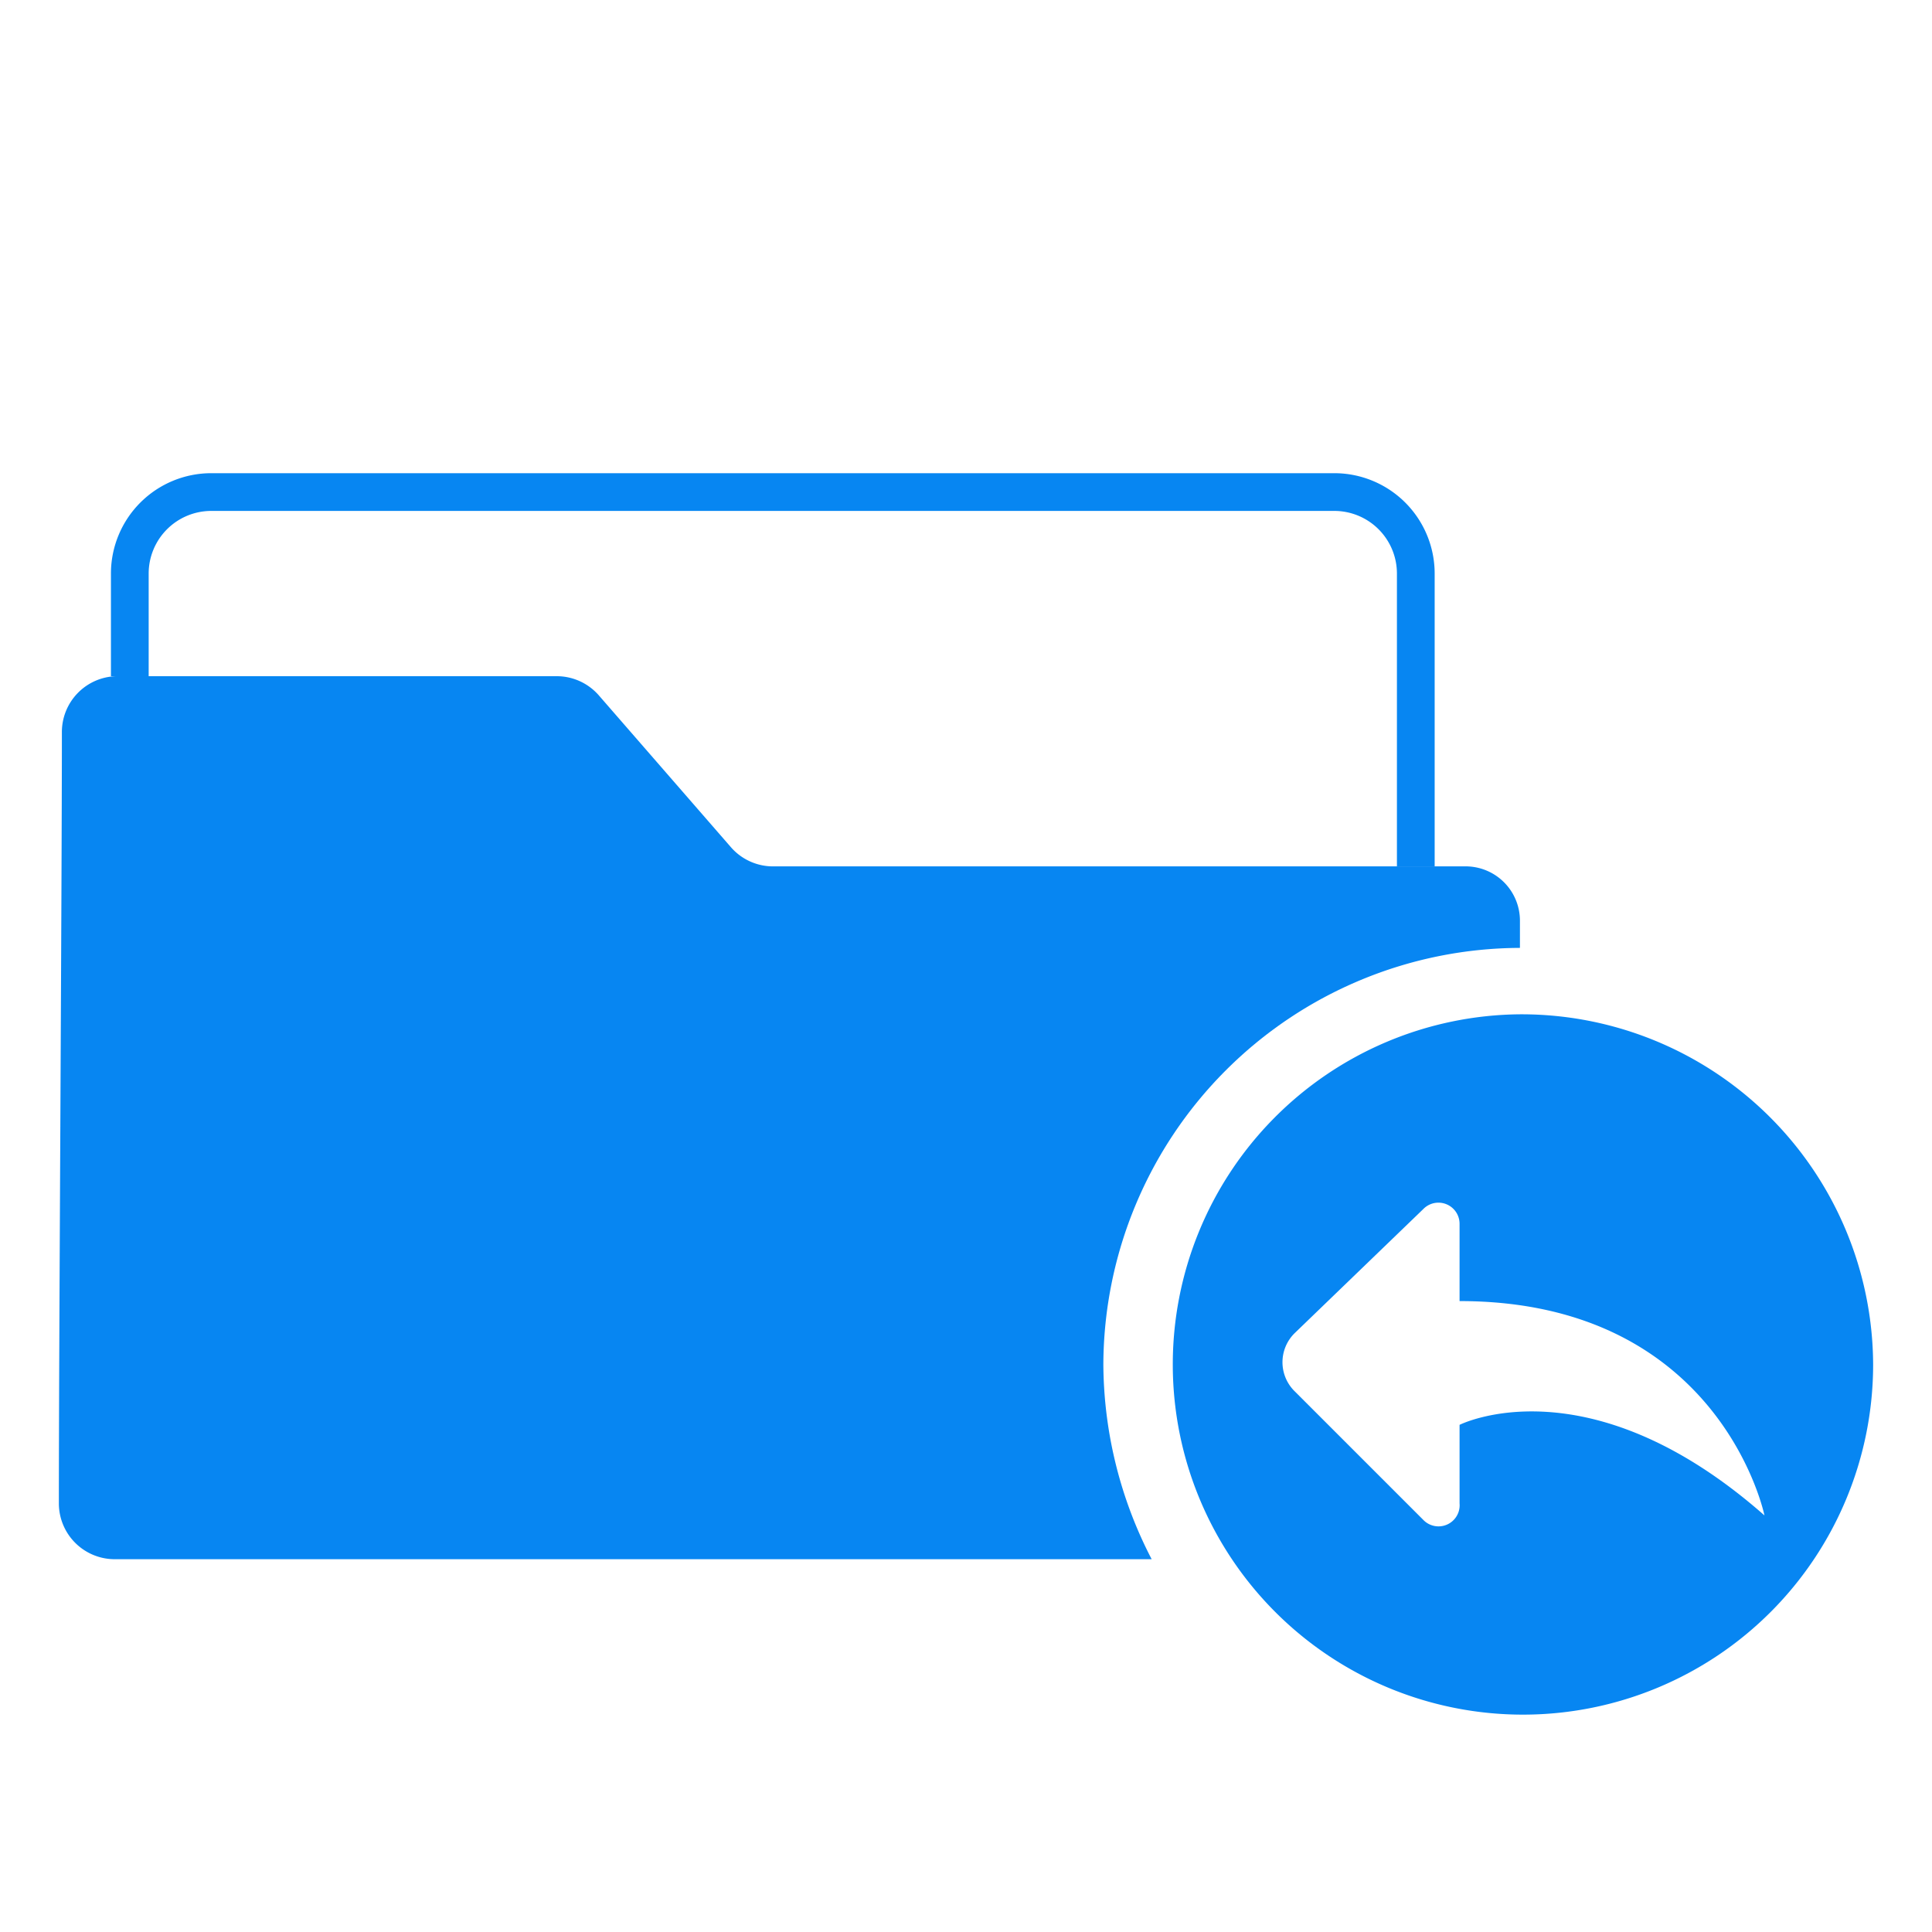
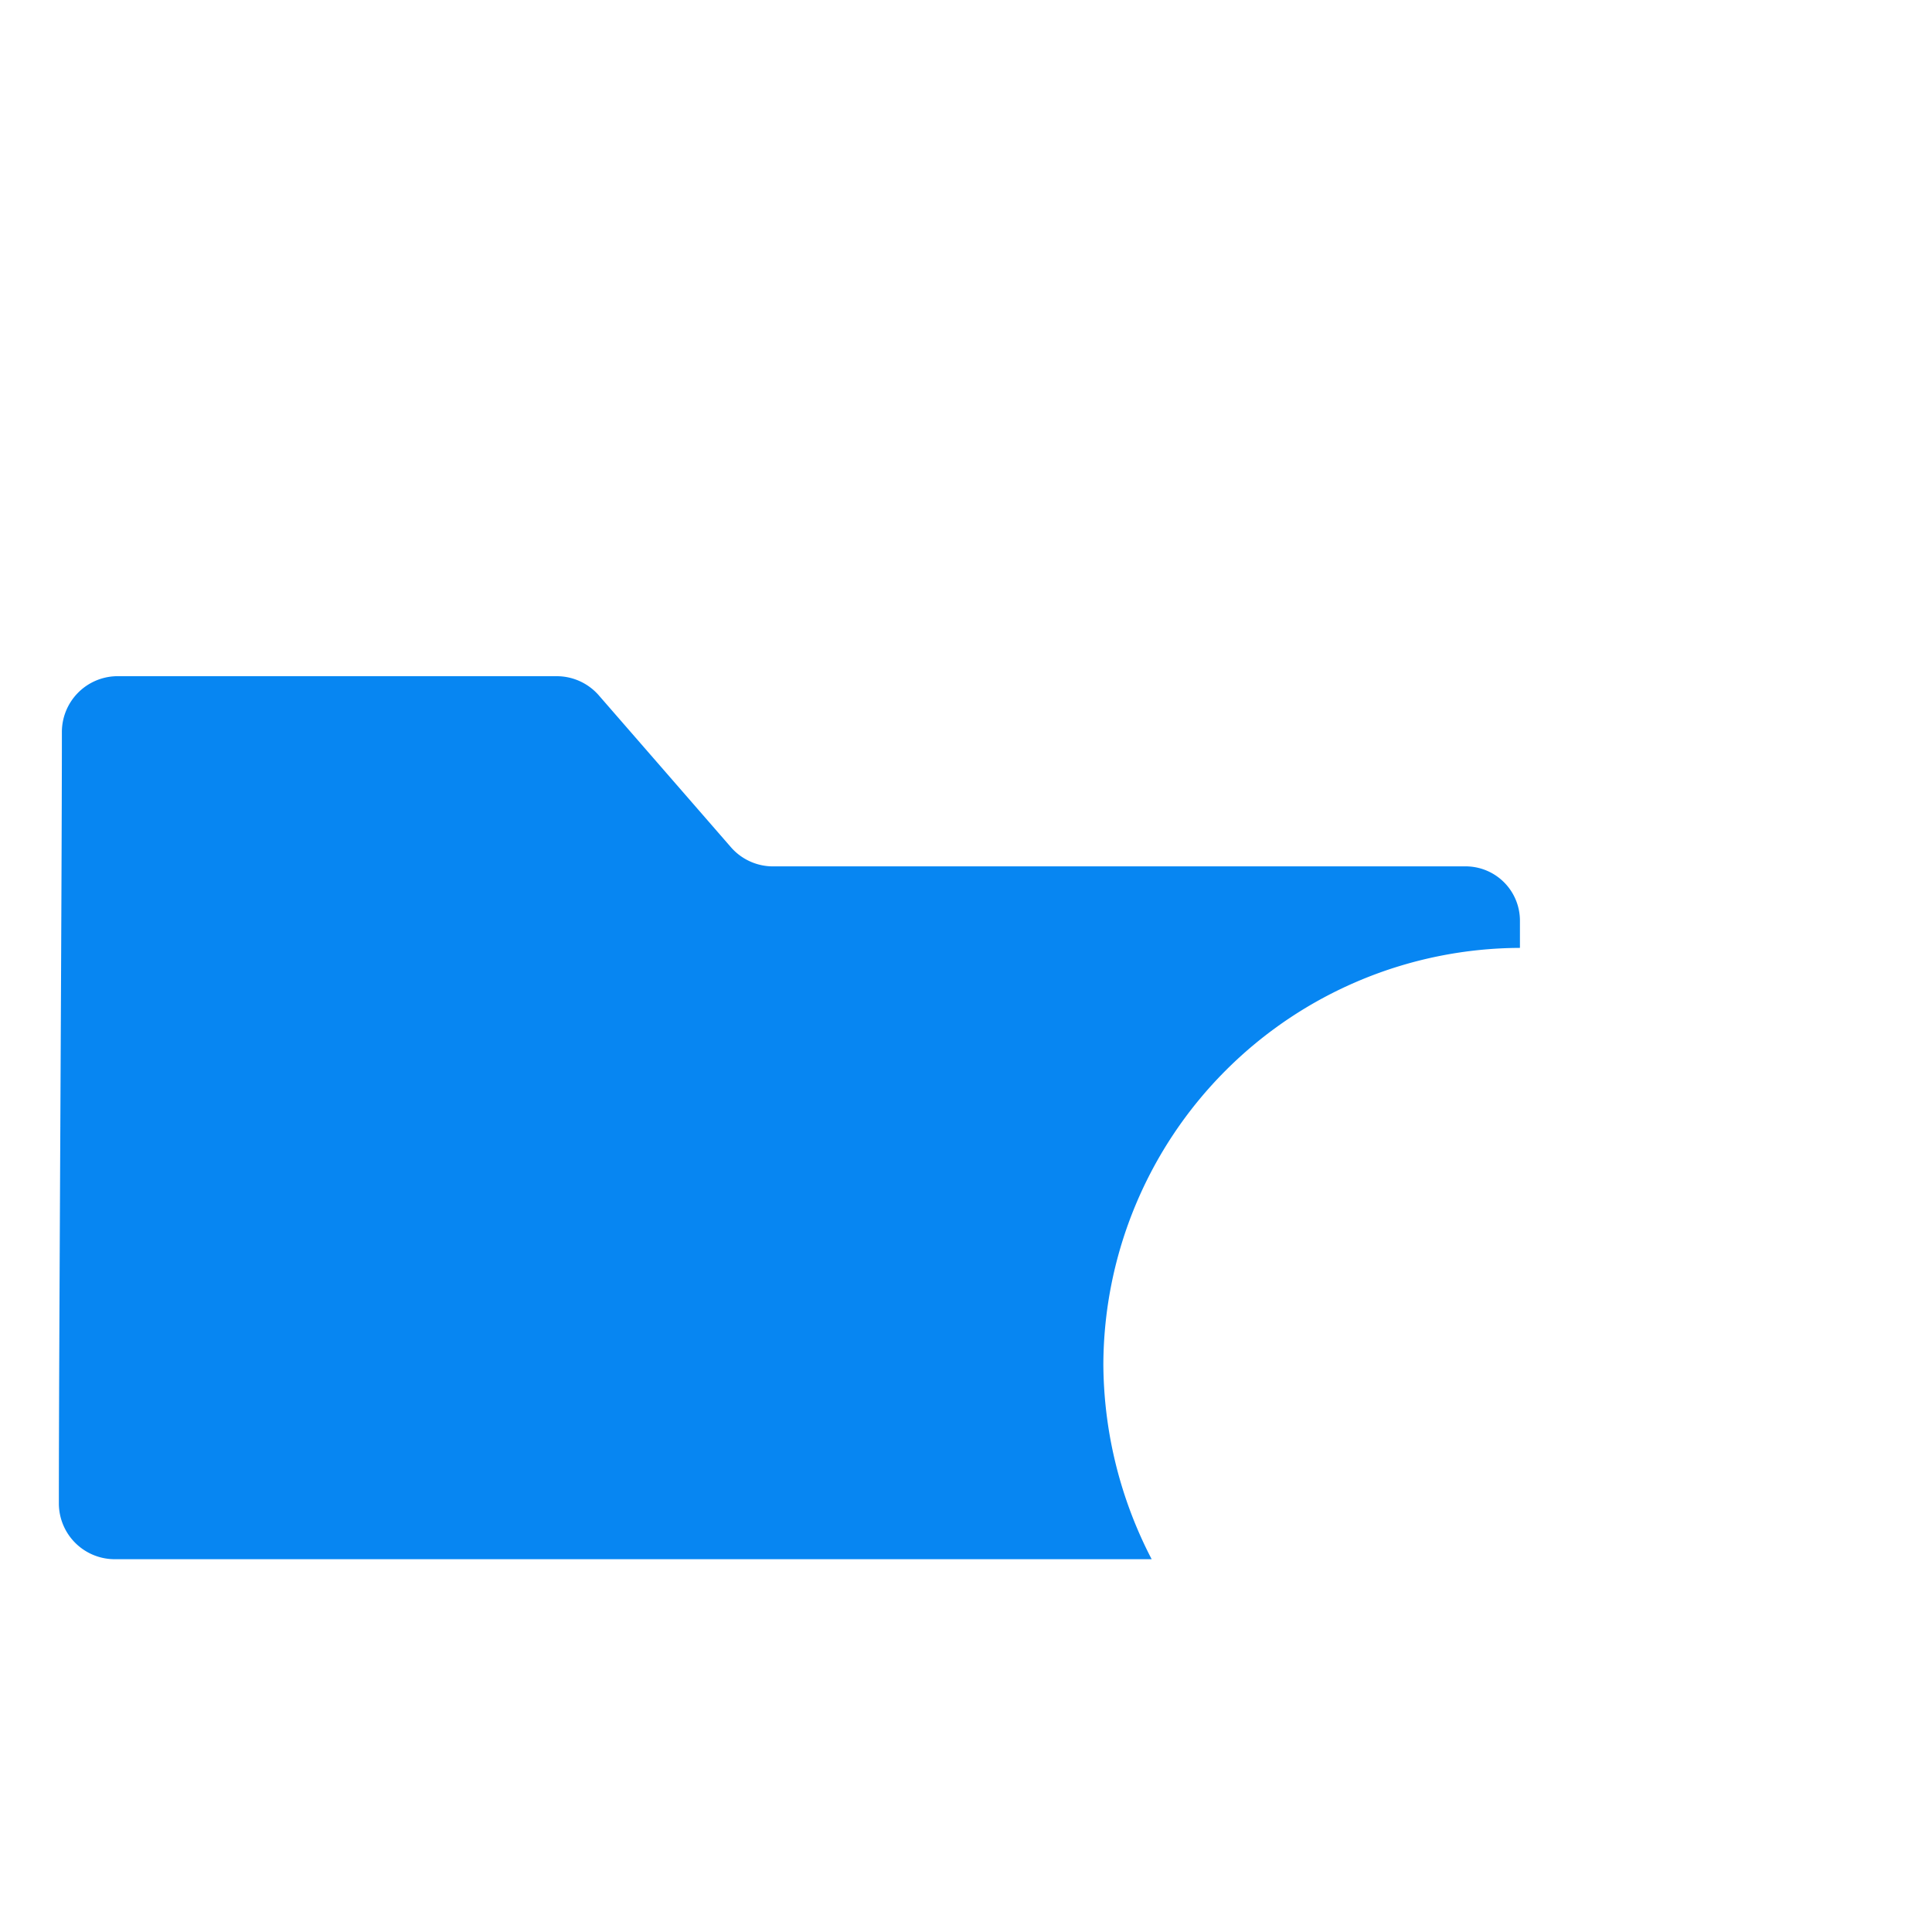
<svg xmlns="http://www.w3.org/2000/svg" id="Layer_1" data-name="Layer 1" width="128" height="128" viewBox="0 0 128 128">
  <defs>
    <style>.cls-1{fill:none;stroke:#0786f2;stroke-miterlimit:10;stroke-width:2.5px;}.cls-2{fill:#0786f2;}</style>
  </defs>
-   <path class="cls-1" d="M8.6,44.8V38A5.4,5.4,0,0,1,14,32.6H88.4A5.4,5.4,0,0,1,93.8,38V57.4" />
  <path class="cls-2" d="M97,57.4H51.2a3.7,3.7,0,0,1-2.8-1.3l-8.7-10a3.7,3.7,0,0,0-2.8-1.3H7.7a3.7,3.7,0,0,0-3.6,3.7c0,10.5-.2,40.6-.2,51.1a3.7,3.7,0,0,0,3.6,3.7H76.3a28.3,28.3,0,0,1-3.2-12.9,27.7,27.7,0,0,1,27.6-27.6V61A3.6,3.6,0,0,0,97,57.4Z" />
-   <path class="cls-2" d="M96.7,94.4v5.2a1.4,1.4,0,0,1-2.4,1.1l-8.5-8.5a2.7,2.7,0,0,1,0-3.9l8.5-8.2a1.4,1.4,0,0,1,2.4,1v5.1c17.3,0,20.2,14.2,20.2,14.2C105.2,90.1,96.7,94.4,96.7,94.4Zm4-27.2a23.2,23.2,0,1,0,23.4,23.2A23.3,23.3,0,0,0,100.7,67.2Z" />
</svg>